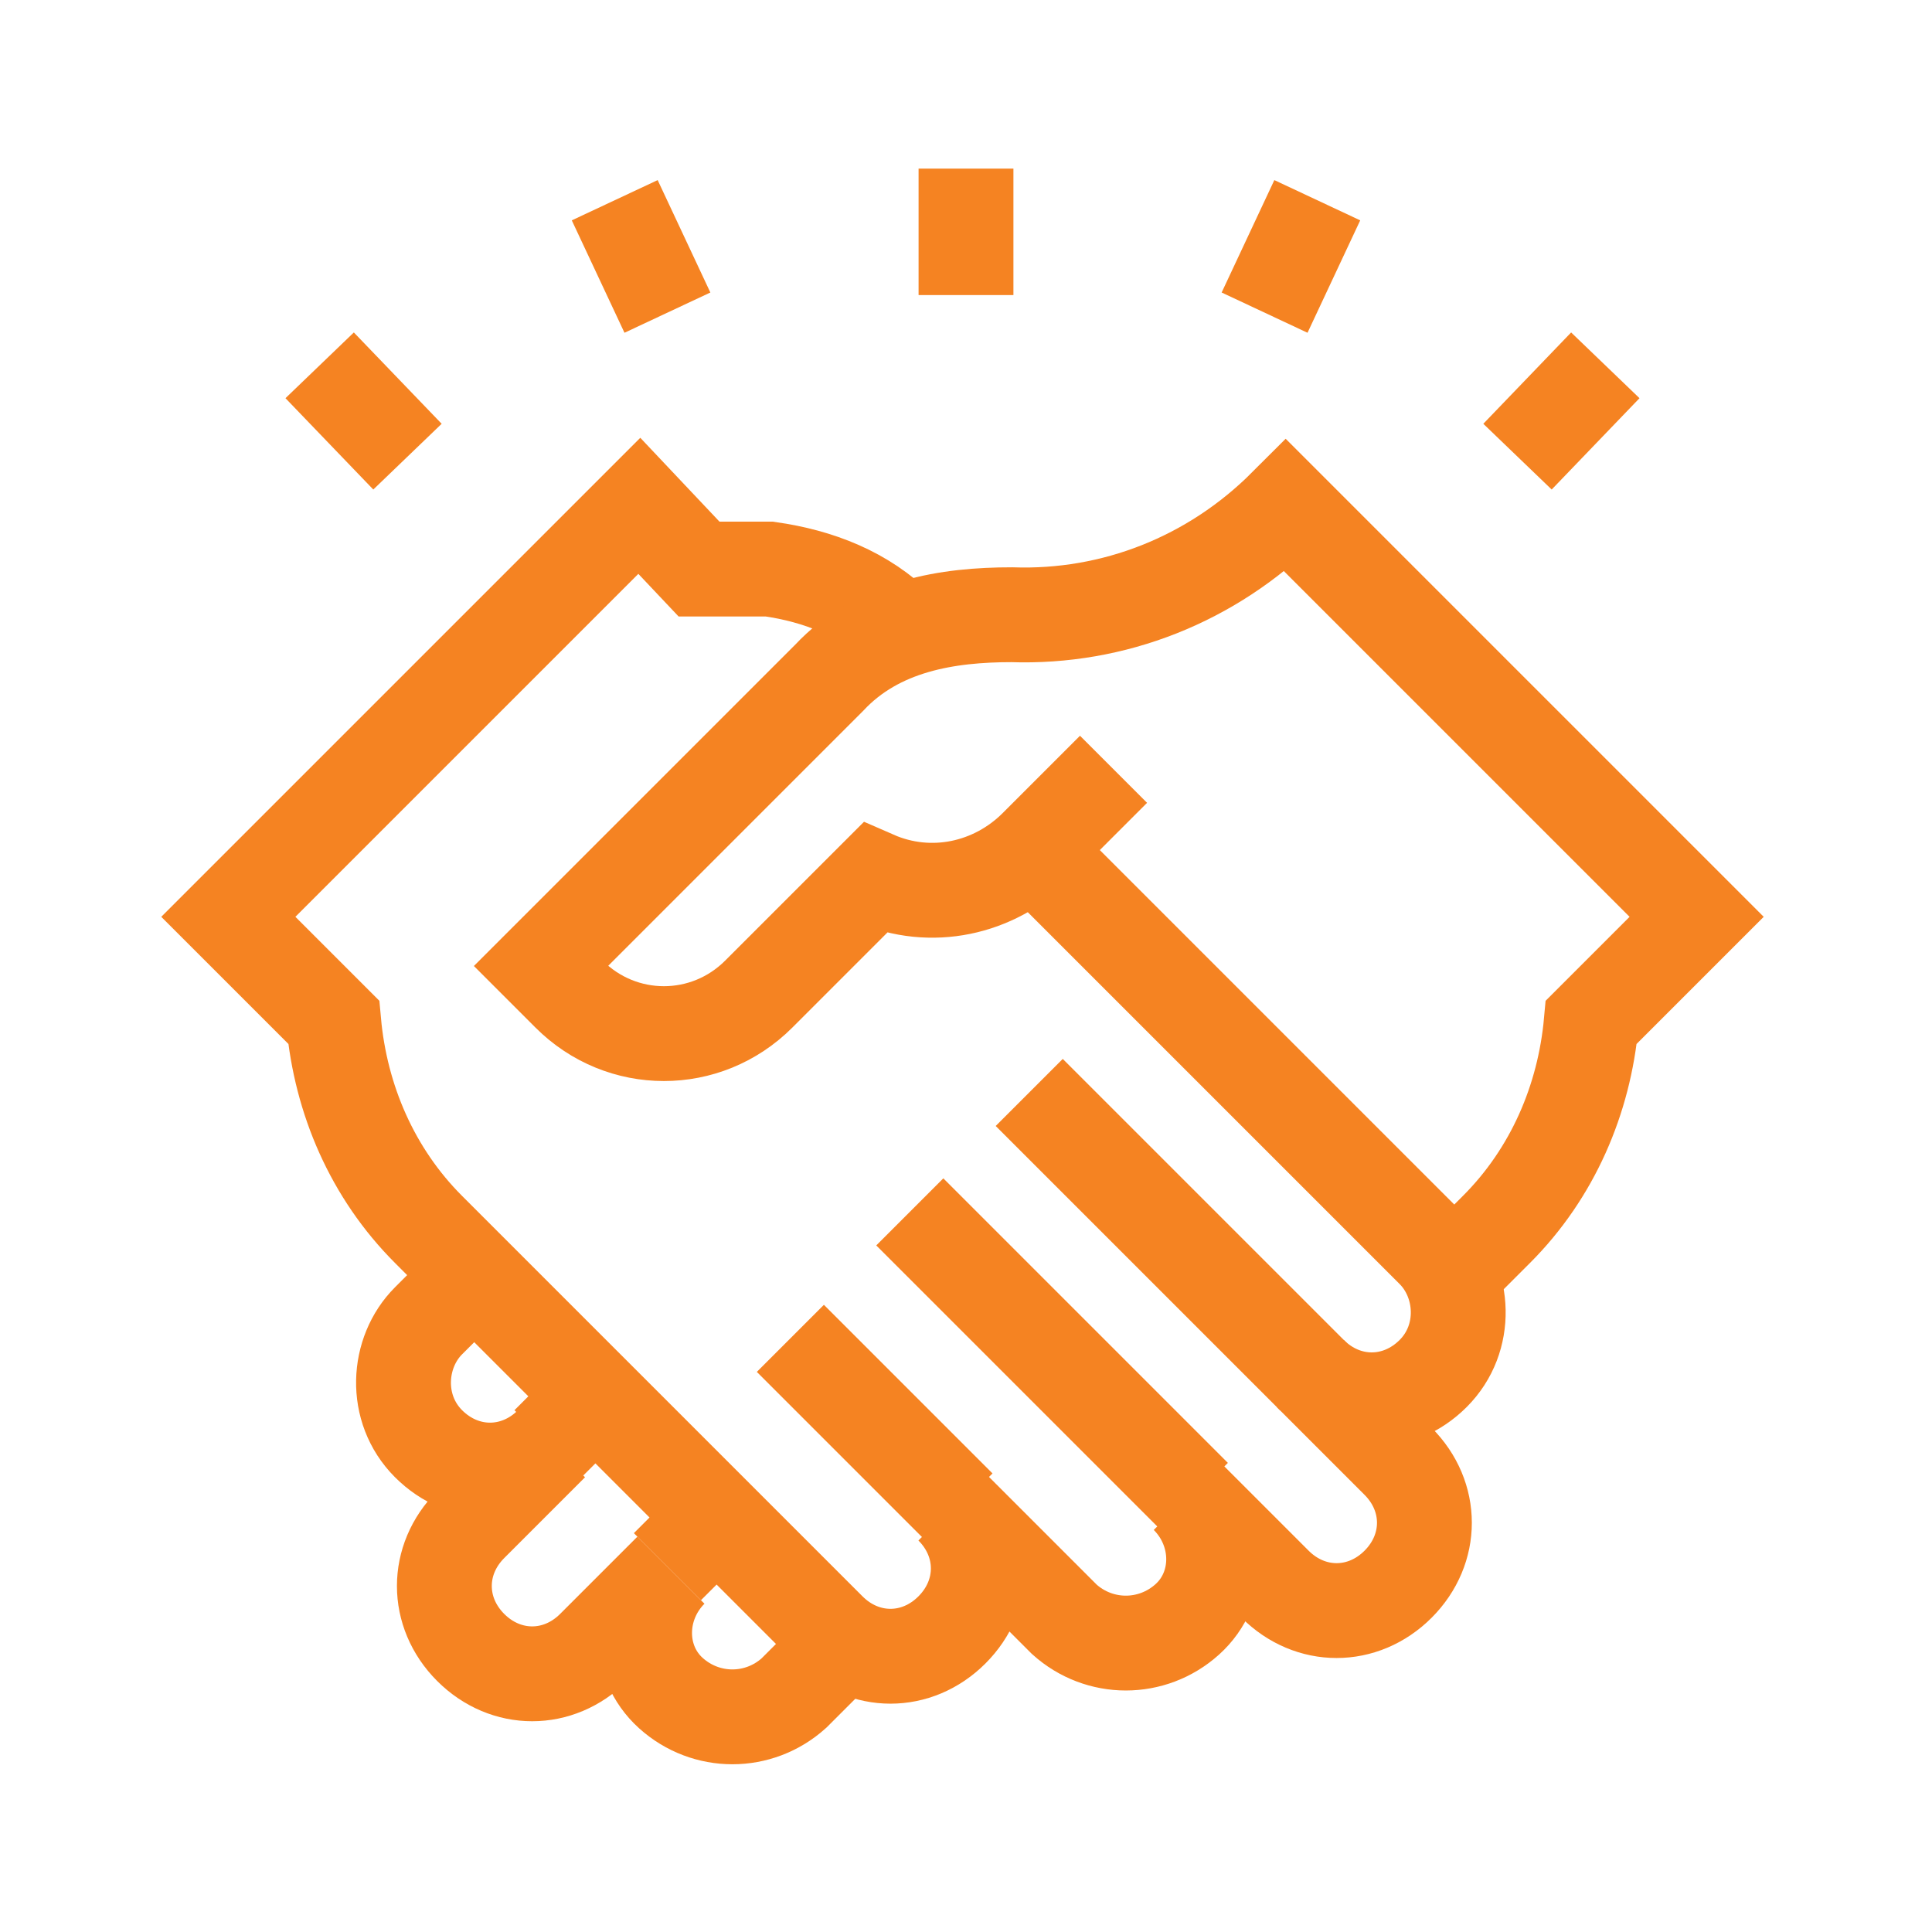
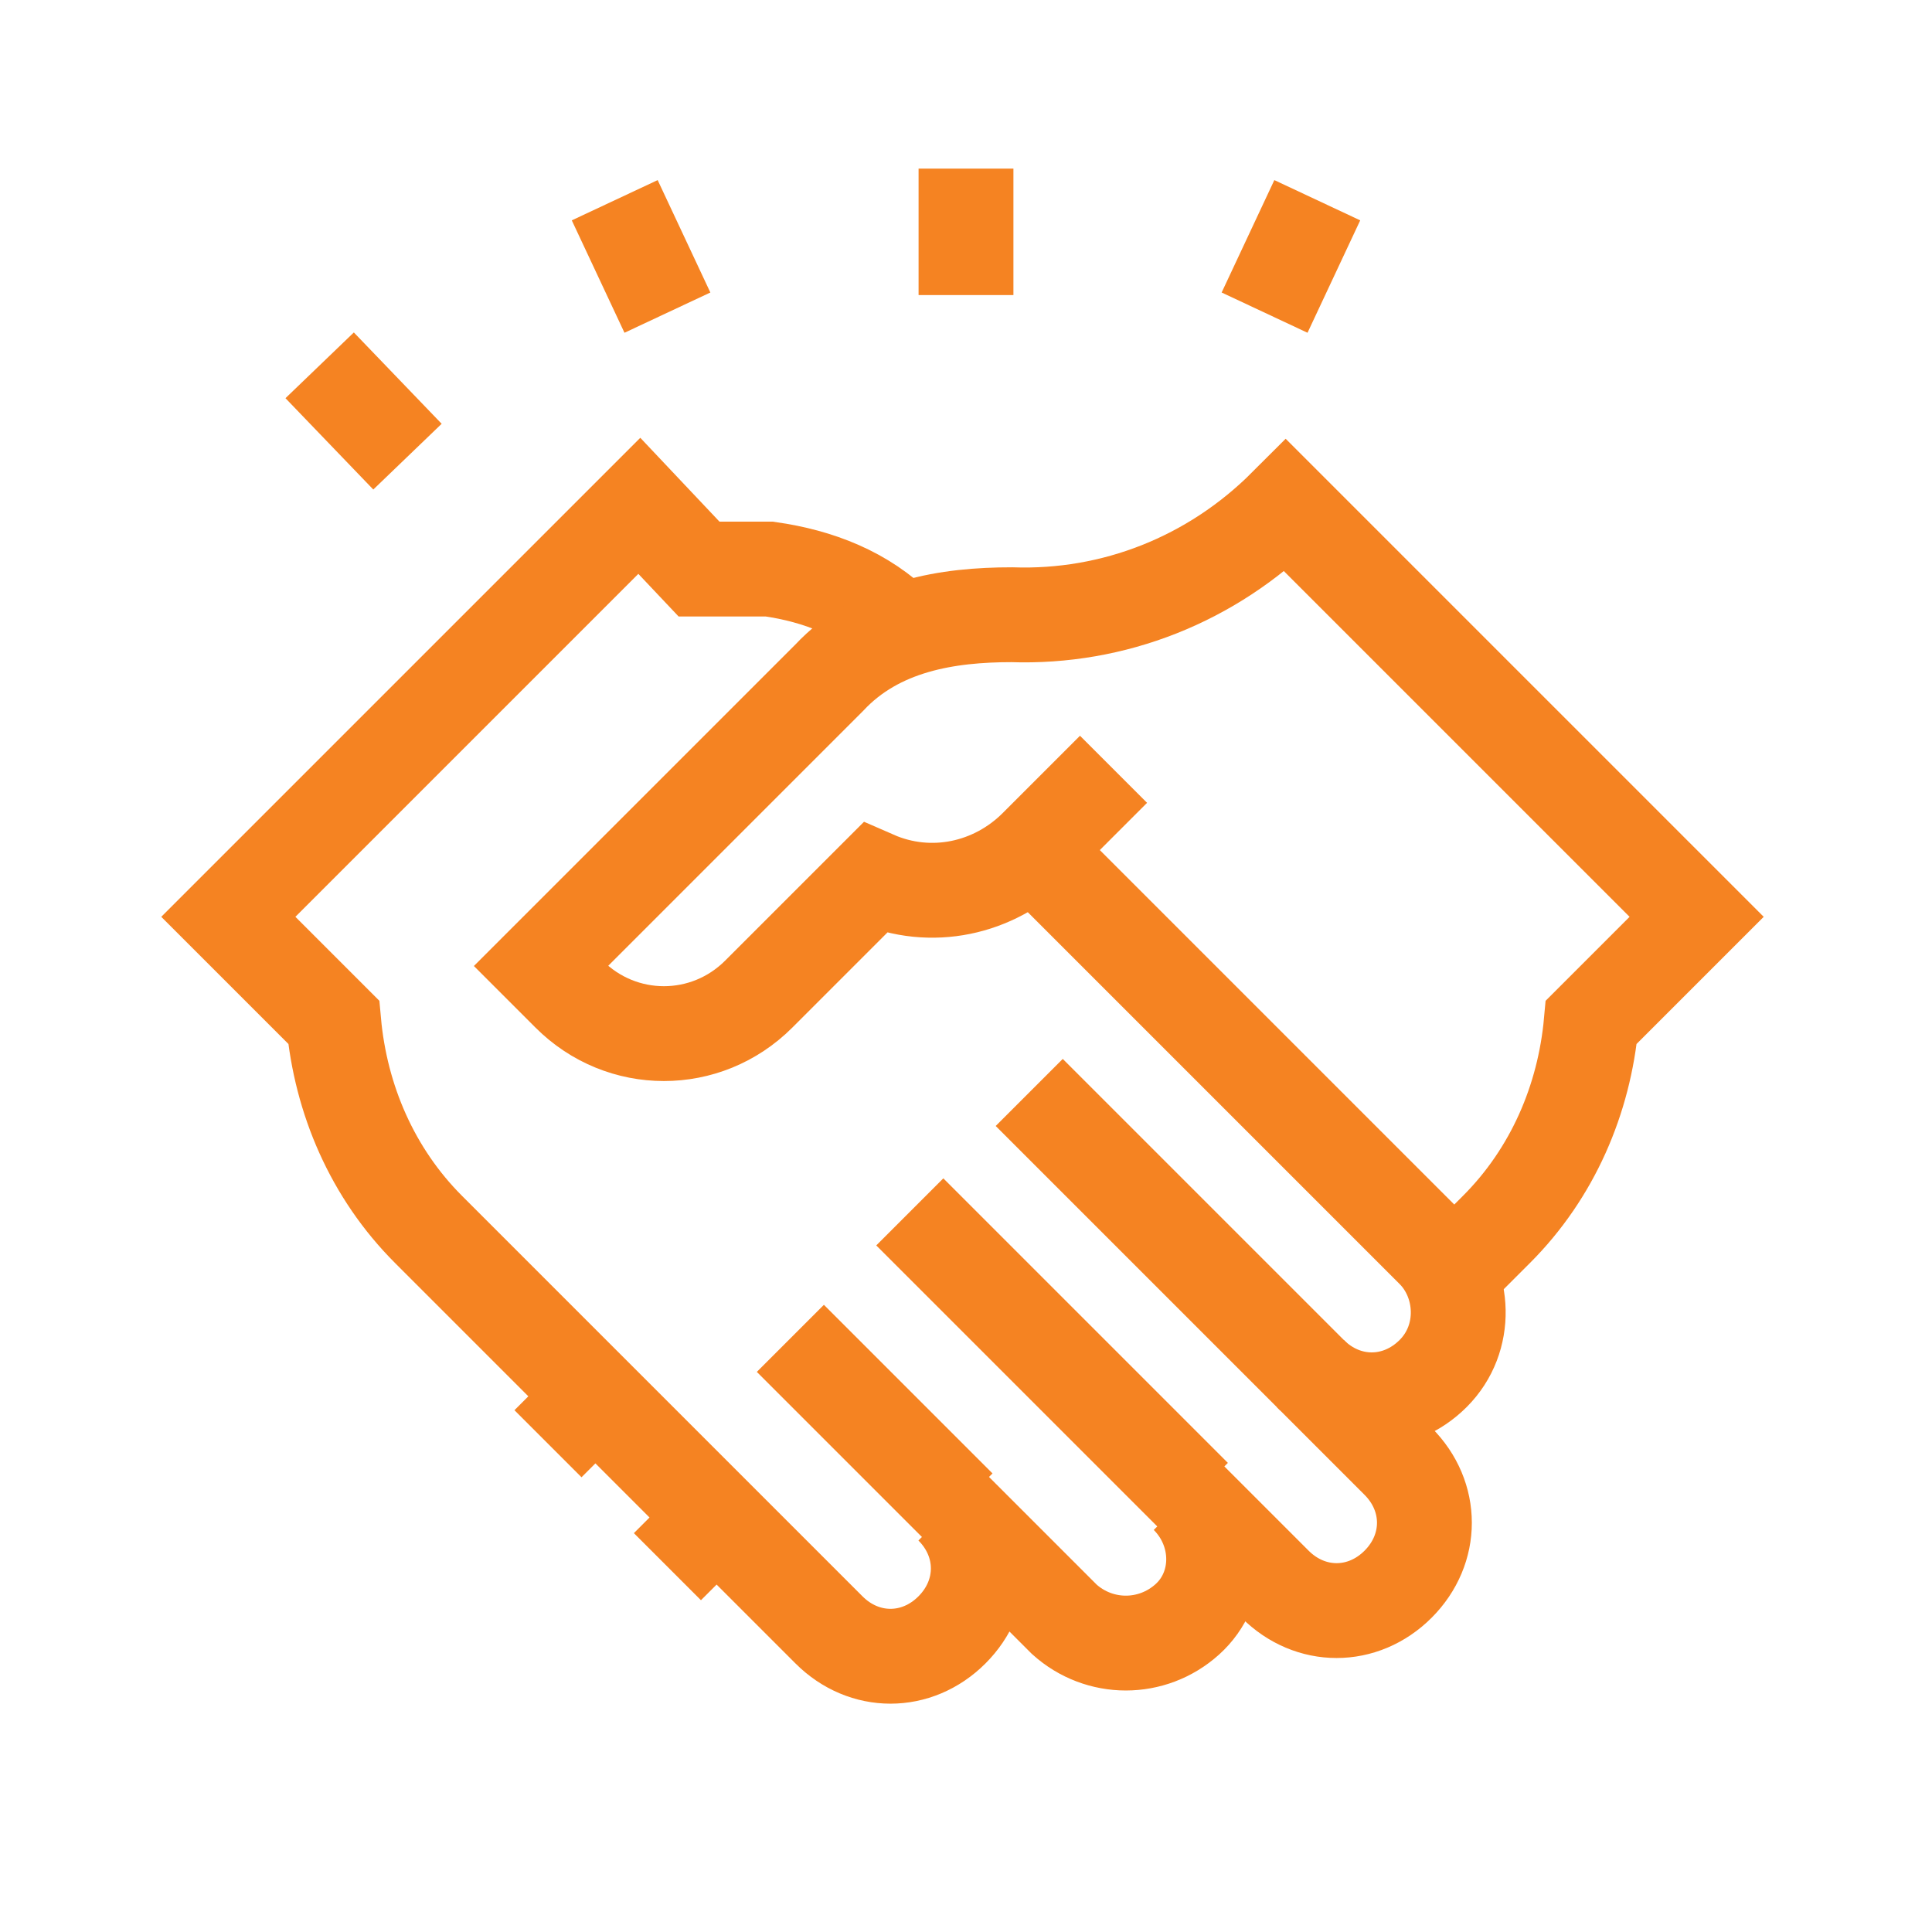
<svg xmlns="http://www.w3.org/2000/svg" version="1.1" viewBox="0 0 55 55">
  <defs>
    <style>
      .cls-1 {
        fill: none;
        stroke: #f58322;
        stroke-miterlimit: 13.3;
        stroke-width: 2.7px;
      }
    </style>
  </defs>
  <g>
    <g id="svg2955">
      <g id="g2961">
        <g id="g2963">
          <g id="g2965">
            <g id="g2971">
              <path id="path2973" class="cls-1" d="M29.3,24.1l11.5,11.5c.9.9,1,2.5,0,3.5-1,1-2.5,1-3.5,0l2.5,2.5c1,1,1,2.5,0,3.5h0c-1,1-2.5,1-3.5,0l-2.5-2.5c1,1,1,2.6,0,3.5-1,.9-2.5.9-3.5,0l-3.2-3.2c1,1,1,2.5,0,3.5h0c-1,1-2.5,1-3.5,0l-11.4-11.4c-1.6-1.6-2.5-3.7-2.7-5.9h0l-3-3,11.7-11.7h0s1.7,1.8,1.7,1.8h2c1.4.2,2.7.7,3.7,1.7h0" />
            </g>
            <g id="g2975">
-               <path id="path2977" class="cls-1" d="M13.6,36.2l-1.4,1.4c-.9.9-1,2.5,0,3.5,1,1,2.5,1,3.5,0l-2.3,2.3c-1,1-1,2.5,0,3.5h0c1,1,2.5,1,3.5,0l2.2-2.2c-1,1-1,2.6,0,3.5,1,.9,2.5.9,3.5,0l1.5-1.5" />
-             </g>
+               </g>
            <g id="g2979">
              <path id="path2981" class="cls-1" d="M41.3,36.3l1.3-1.3c1.6-1.6,2.5-3.7,2.7-5.9h0l3-3-11.7-11.7h0c-2.1,2.1-4.9,3.2-7.8,3.1-1.8,0-3.8.3-5.2,1.8l-8.2,8.2.8.8c1.5,1.5,3.9,1.5,5.4,0l3.3-3.3h0c1.6.7,3.4.3,4.6-.9l2.2-2.2" />
            </g>
            <g id="g2983">
              <path id="path2985" class="cls-1" d="M27.3,42.9l-4.8-4.8" />
            </g>
            <g id="g2987">
              <path id="path2989" class="cls-1" d="M34,42.6l-8.1-8.1" />
            </g>
            <g id="g2991">
              <path id="path2993" class="cls-1" d="M37.4,39.2l-8.1-8.1" />
            </g>
            <g id="g2995">
              <path id="path2997" class="cls-1" d="M15.6,41.1l1.4-1.4" />
            </g>
            <g id="g2999">
              <path id="path3001" class="cls-1" d="M19,44.6l1.5-1.5" />
            </g>
            <g id="g3003">
              <path id="path3005" class="cls-1" d="M27.5,8.4v-3.6" />
            </g>
            <g id="g3007">
              <path id="path3009" class="cls-1" d="M19,8.9l-1.5-3.2" />
            </g>
            <g id="g3011">
              <path id="path3013" class="cls-1" d="M11.6,13l-2.5-2.6" />
            </g>
            <g id="g3015">
-               <path id="path3017" class="cls-1" d="M43.2,13l2.5-2.6" />
-             </g>
+               </g>
            <g id="g3019">
              <path id="path3021" class="cls-1" d="M36,8.9l1.5-3.2" />
            </g>
          </g>
        </g>
      </g>
    </g>
  </g>
</svg>